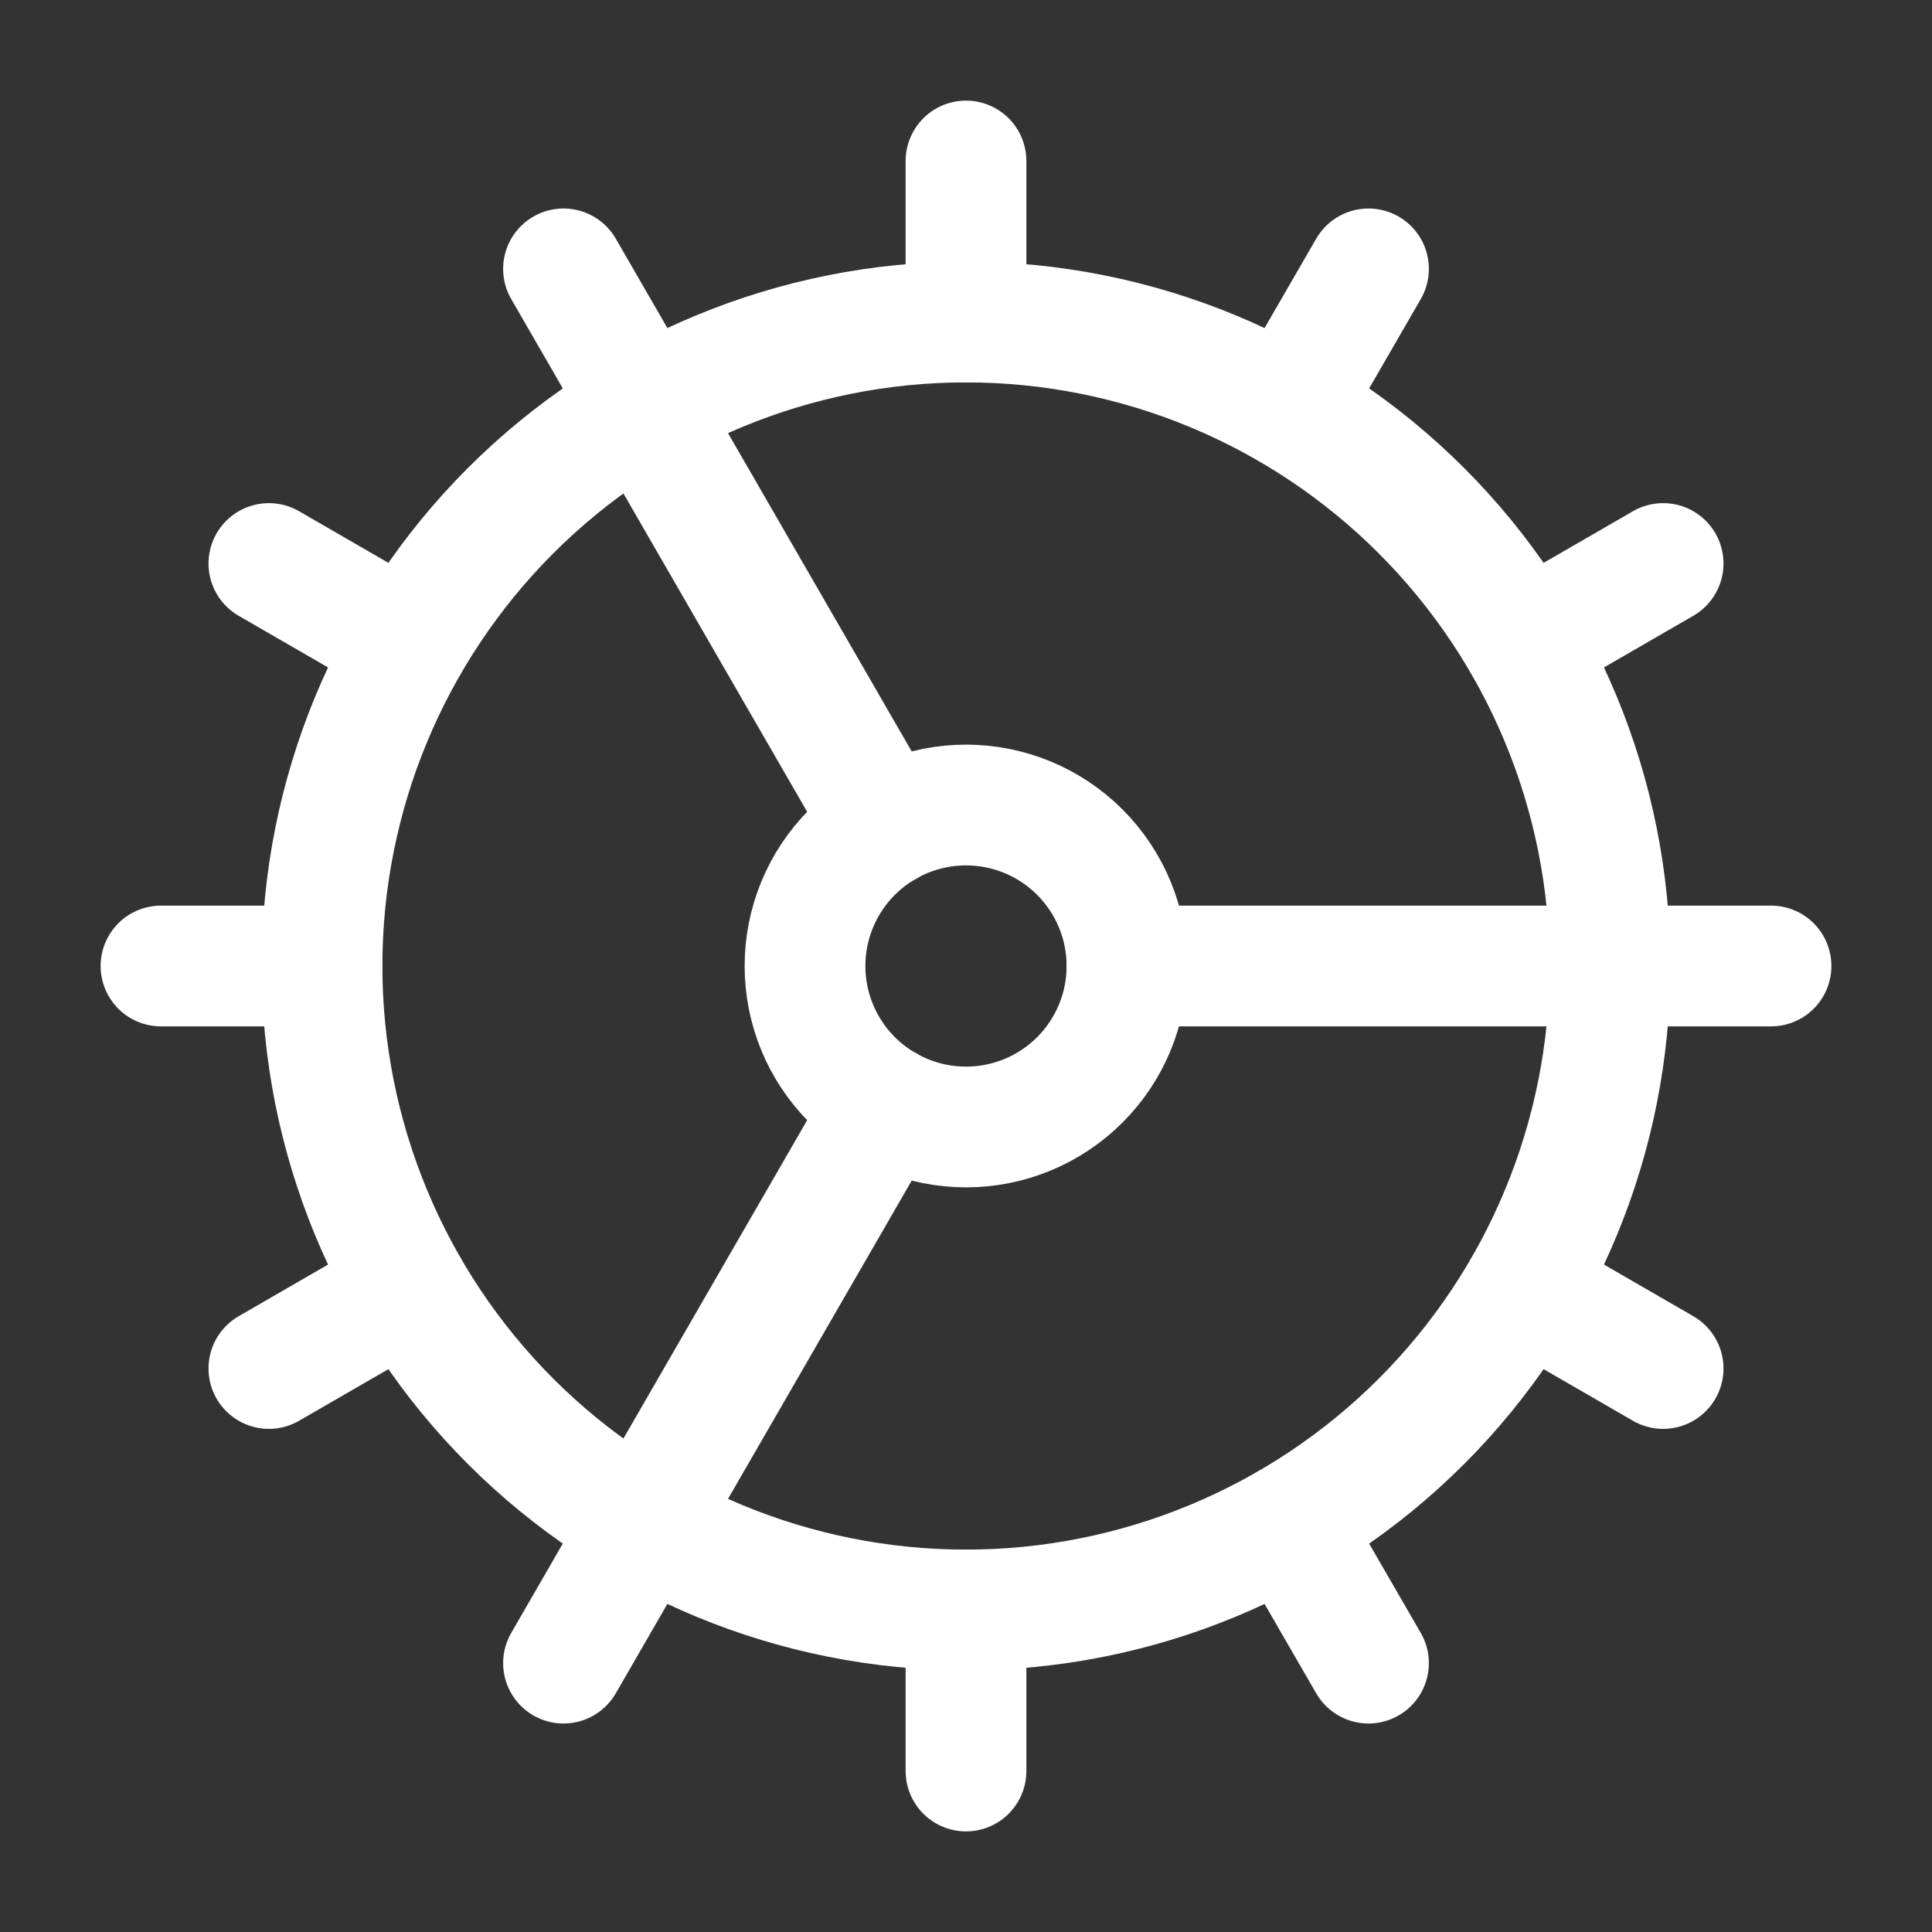
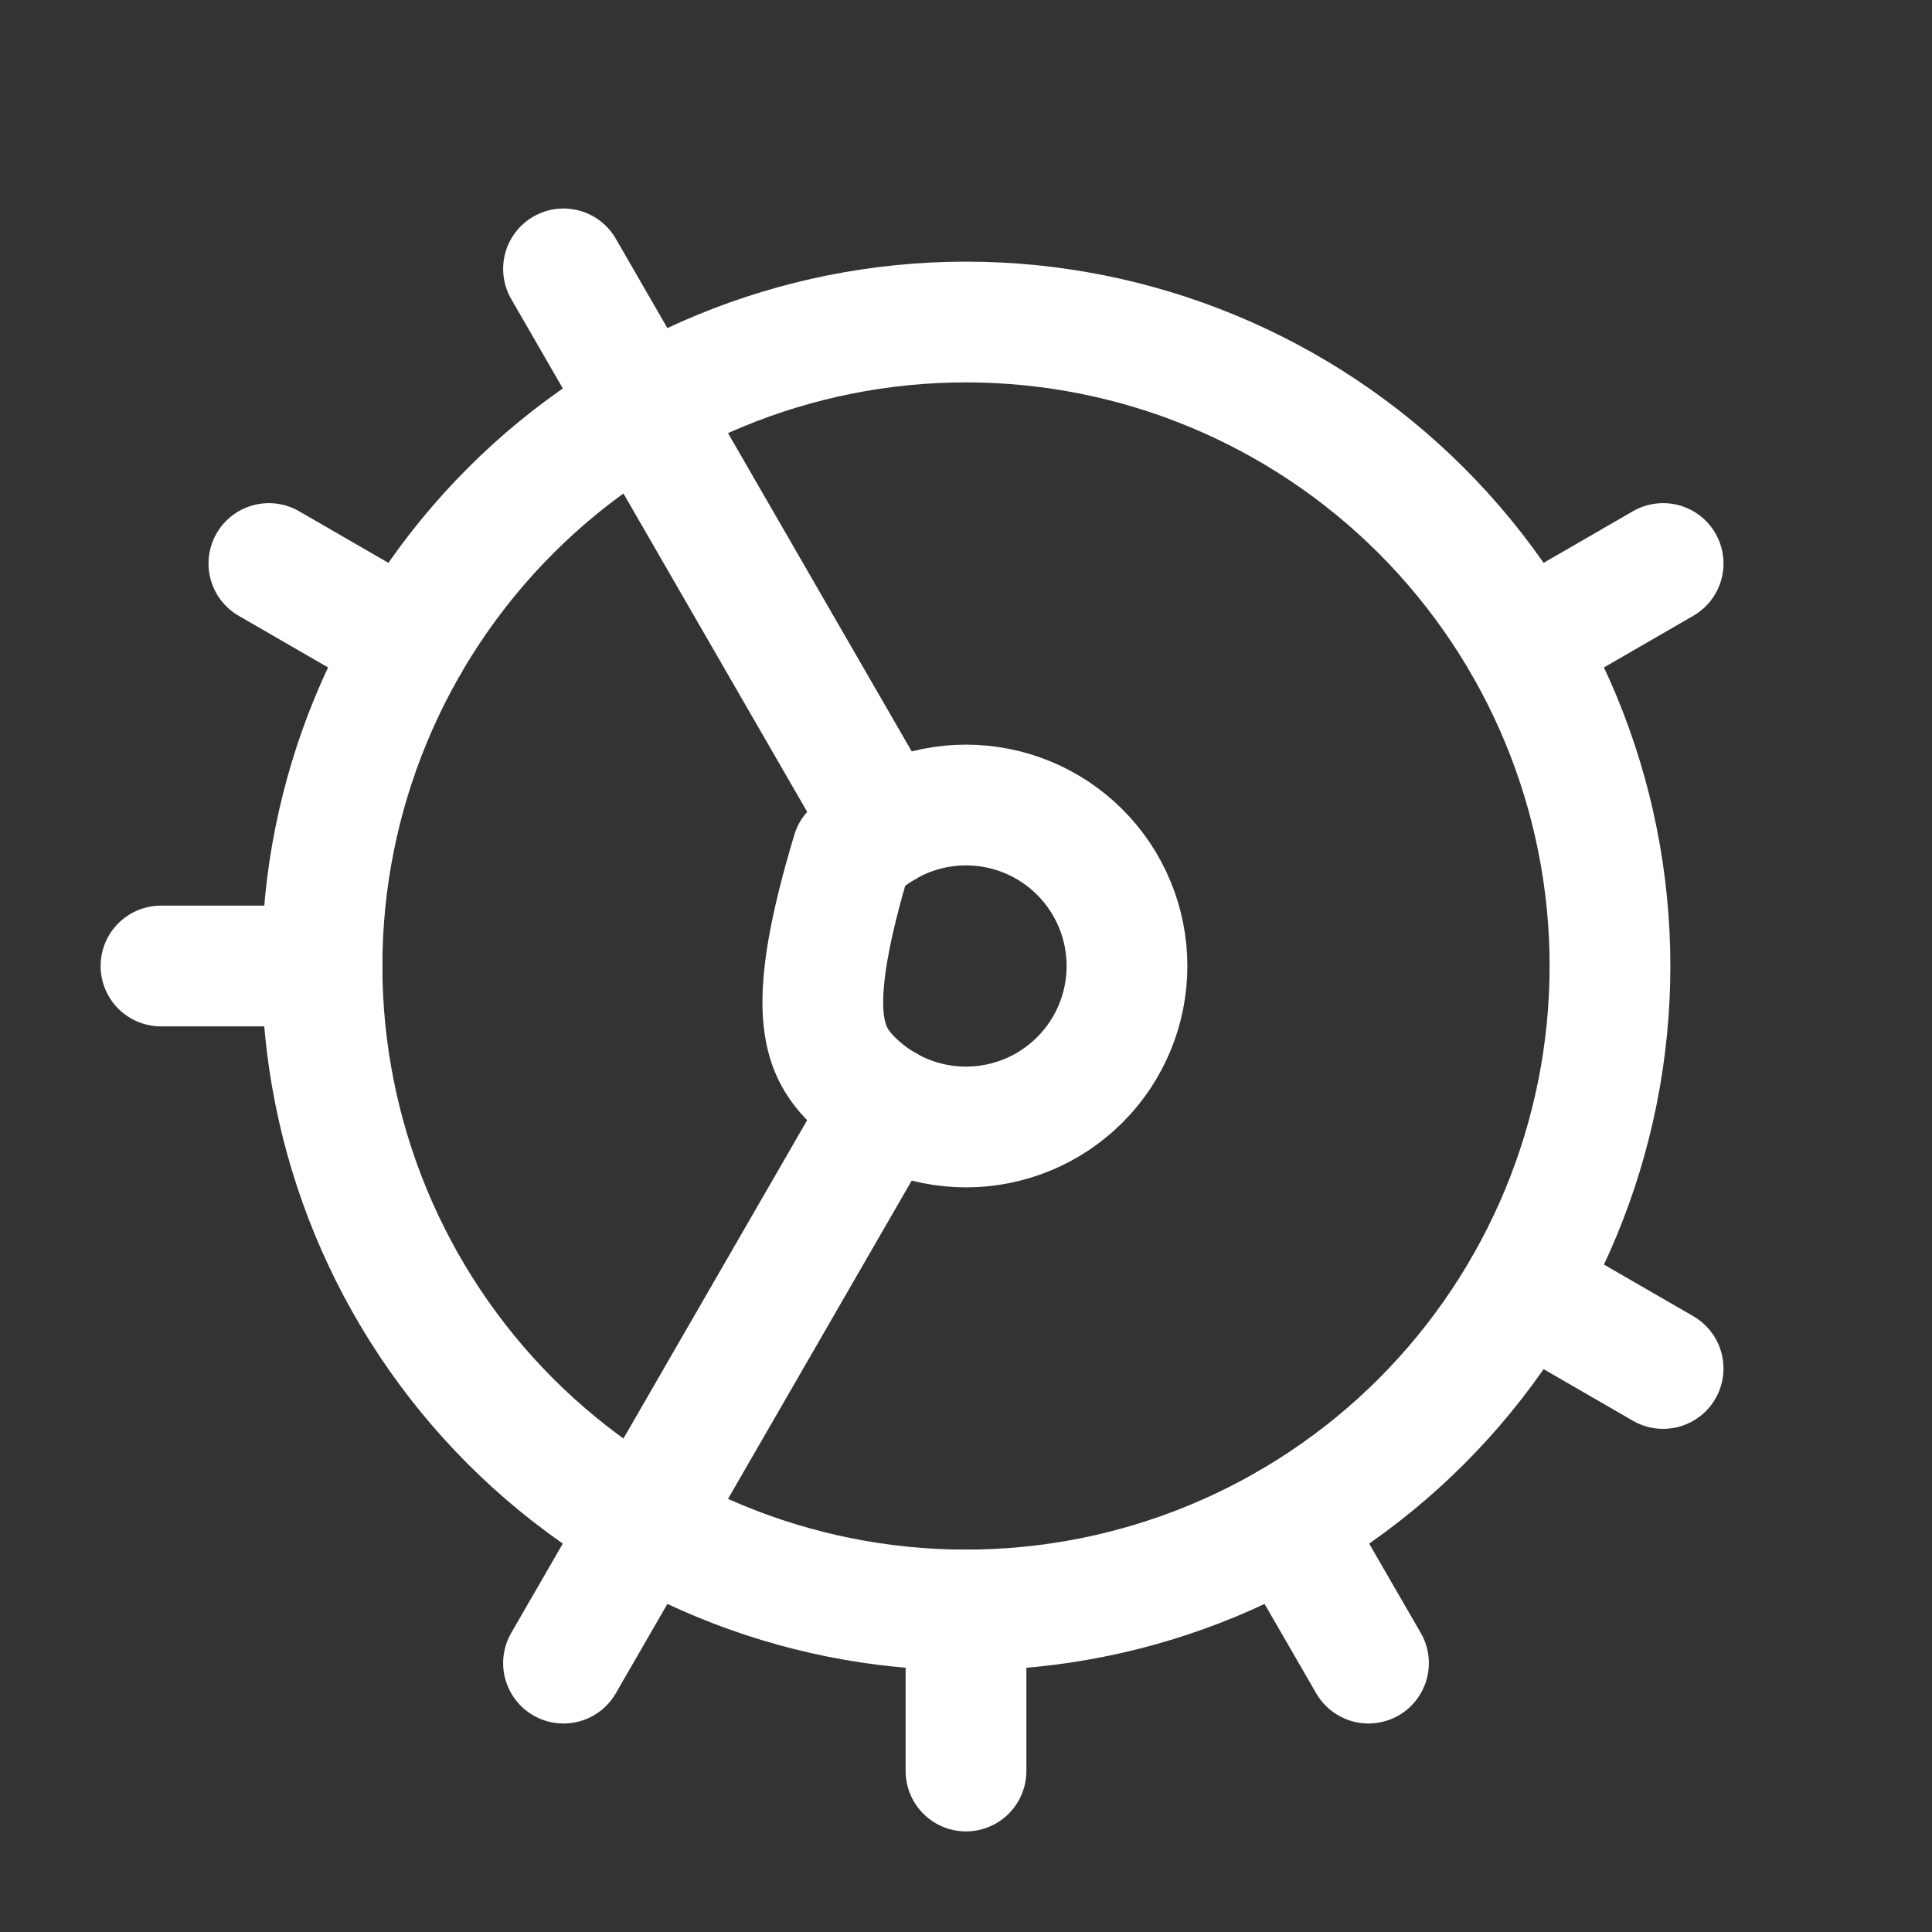
<svg xmlns="http://www.w3.org/2000/svg" width="52" height="52" viewBox="0 0 52 52" fill="none">
  <rect x="0" y="0" width="52" height="52" fill="#333333" stroke="none" />
  <path d="M26 43.333C30.597 43.333 35.006 41.507 38.257 38.257C41.507 35.006 43.333 30.597 43.333 26C43.333 21.403 41.507 16.994 38.257 13.744C35.006 10.493 30.597 8.667 26 8.667C21.403 8.667 16.994 10.493 13.743 13.744C10.493 16.994 8.667 21.403 8.667 26C8.667 30.597 10.493 35.006 13.743 38.257C16.994 41.507 21.403 43.333 26 43.333Z" stroke="white" stroke-width="3.25" stroke-linecap="round" stroke-linejoin="round" />
-   <path d="M26 30.333C27.149 30.333 28.252 29.877 29.064 29.064C29.877 28.252 30.333 27.149 30.333 26C30.333 24.851 29.877 23.749 29.064 22.936C28.252 22.123 27.149 21.667 26 21.667C24.851 21.667 23.748 22.123 22.936 22.936C22.123 23.749 21.667 24.851 21.667 26C21.667 27.149 22.123 28.252 22.936 29.064C23.748 29.877 24.851 30.333 26 30.333Z" stroke="white" stroke-width="3.25" stroke-linecap="round" stroke-linejoin="round" />
-   <path d="M26 4.333V8.667" stroke="white" stroke-width="3.25" stroke-linecap="round" stroke-linejoin="round" />
+   <path d="M26 30.333C27.149 30.333 28.252 29.877 29.064 29.064C29.877 28.252 30.333 27.149 30.333 26C30.333 24.851 29.877 23.749 29.064 22.936C28.252 22.123 27.149 21.667 26 21.667C24.851 21.667 23.748 22.123 22.936 22.936C21.667 27.149 22.123 28.252 22.936 29.064C23.748 29.877 24.851 30.333 26 30.333Z" stroke="white" stroke-width="3.25" stroke-linecap="round" stroke-linejoin="round" />
  <path d="M26 47.667V43.333" stroke="white" stroke-width="3.25" stroke-linecap="round" stroke-linejoin="round" />
  <path d="M36.833 44.763L34.667 41.015" stroke="white" stroke-width="3.25" stroke-linecap="round" stroke-linejoin="round" />
  <path d="M23.833 22.252L15.167 7.237" stroke="white" stroke-width="3.25" stroke-linecap="round" stroke-linejoin="round" />
  <path d="M44.763 36.833L41.015 34.667" stroke="white" stroke-width="3.25" stroke-linecap="round" stroke-linejoin="round" />
  <path d="M7.237 15.167L10.985 17.333" stroke="white" stroke-width="3.25" stroke-linecap="round" stroke-linejoin="round" />
-   <path d="M30.333 26H47.667" stroke="white" stroke-width="3.25" stroke-linecap="round" stroke-linejoin="round" />
  <path d="M4.333 26H8.667" stroke="white" stroke-width="3.25" stroke-linecap="round" stroke-linejoin="round" />
  <path d="M44.763 15.167L41.015 17.333" stroke="white" stroke-width="3.25" stroke-linecap="round" stroke-linejoin="round" />
-   <path d="M7.237 36.833L10.985 34.667" stroke="white" stroke-width="3.25" stroke-linecap="round" stroke-linejoin="round" />
-   <path d="M36.833 7.237L34.667 10.985" stroke="white" stroke-width="3.25" stroke-linecap="round" stroke-linejoin="round" />
  <path d="M23.833 29.748L15.167 44.763" stroke="white" stroke-width="3.25" stroke-linecap="round" stroke-linejoin="round" />
</svg>